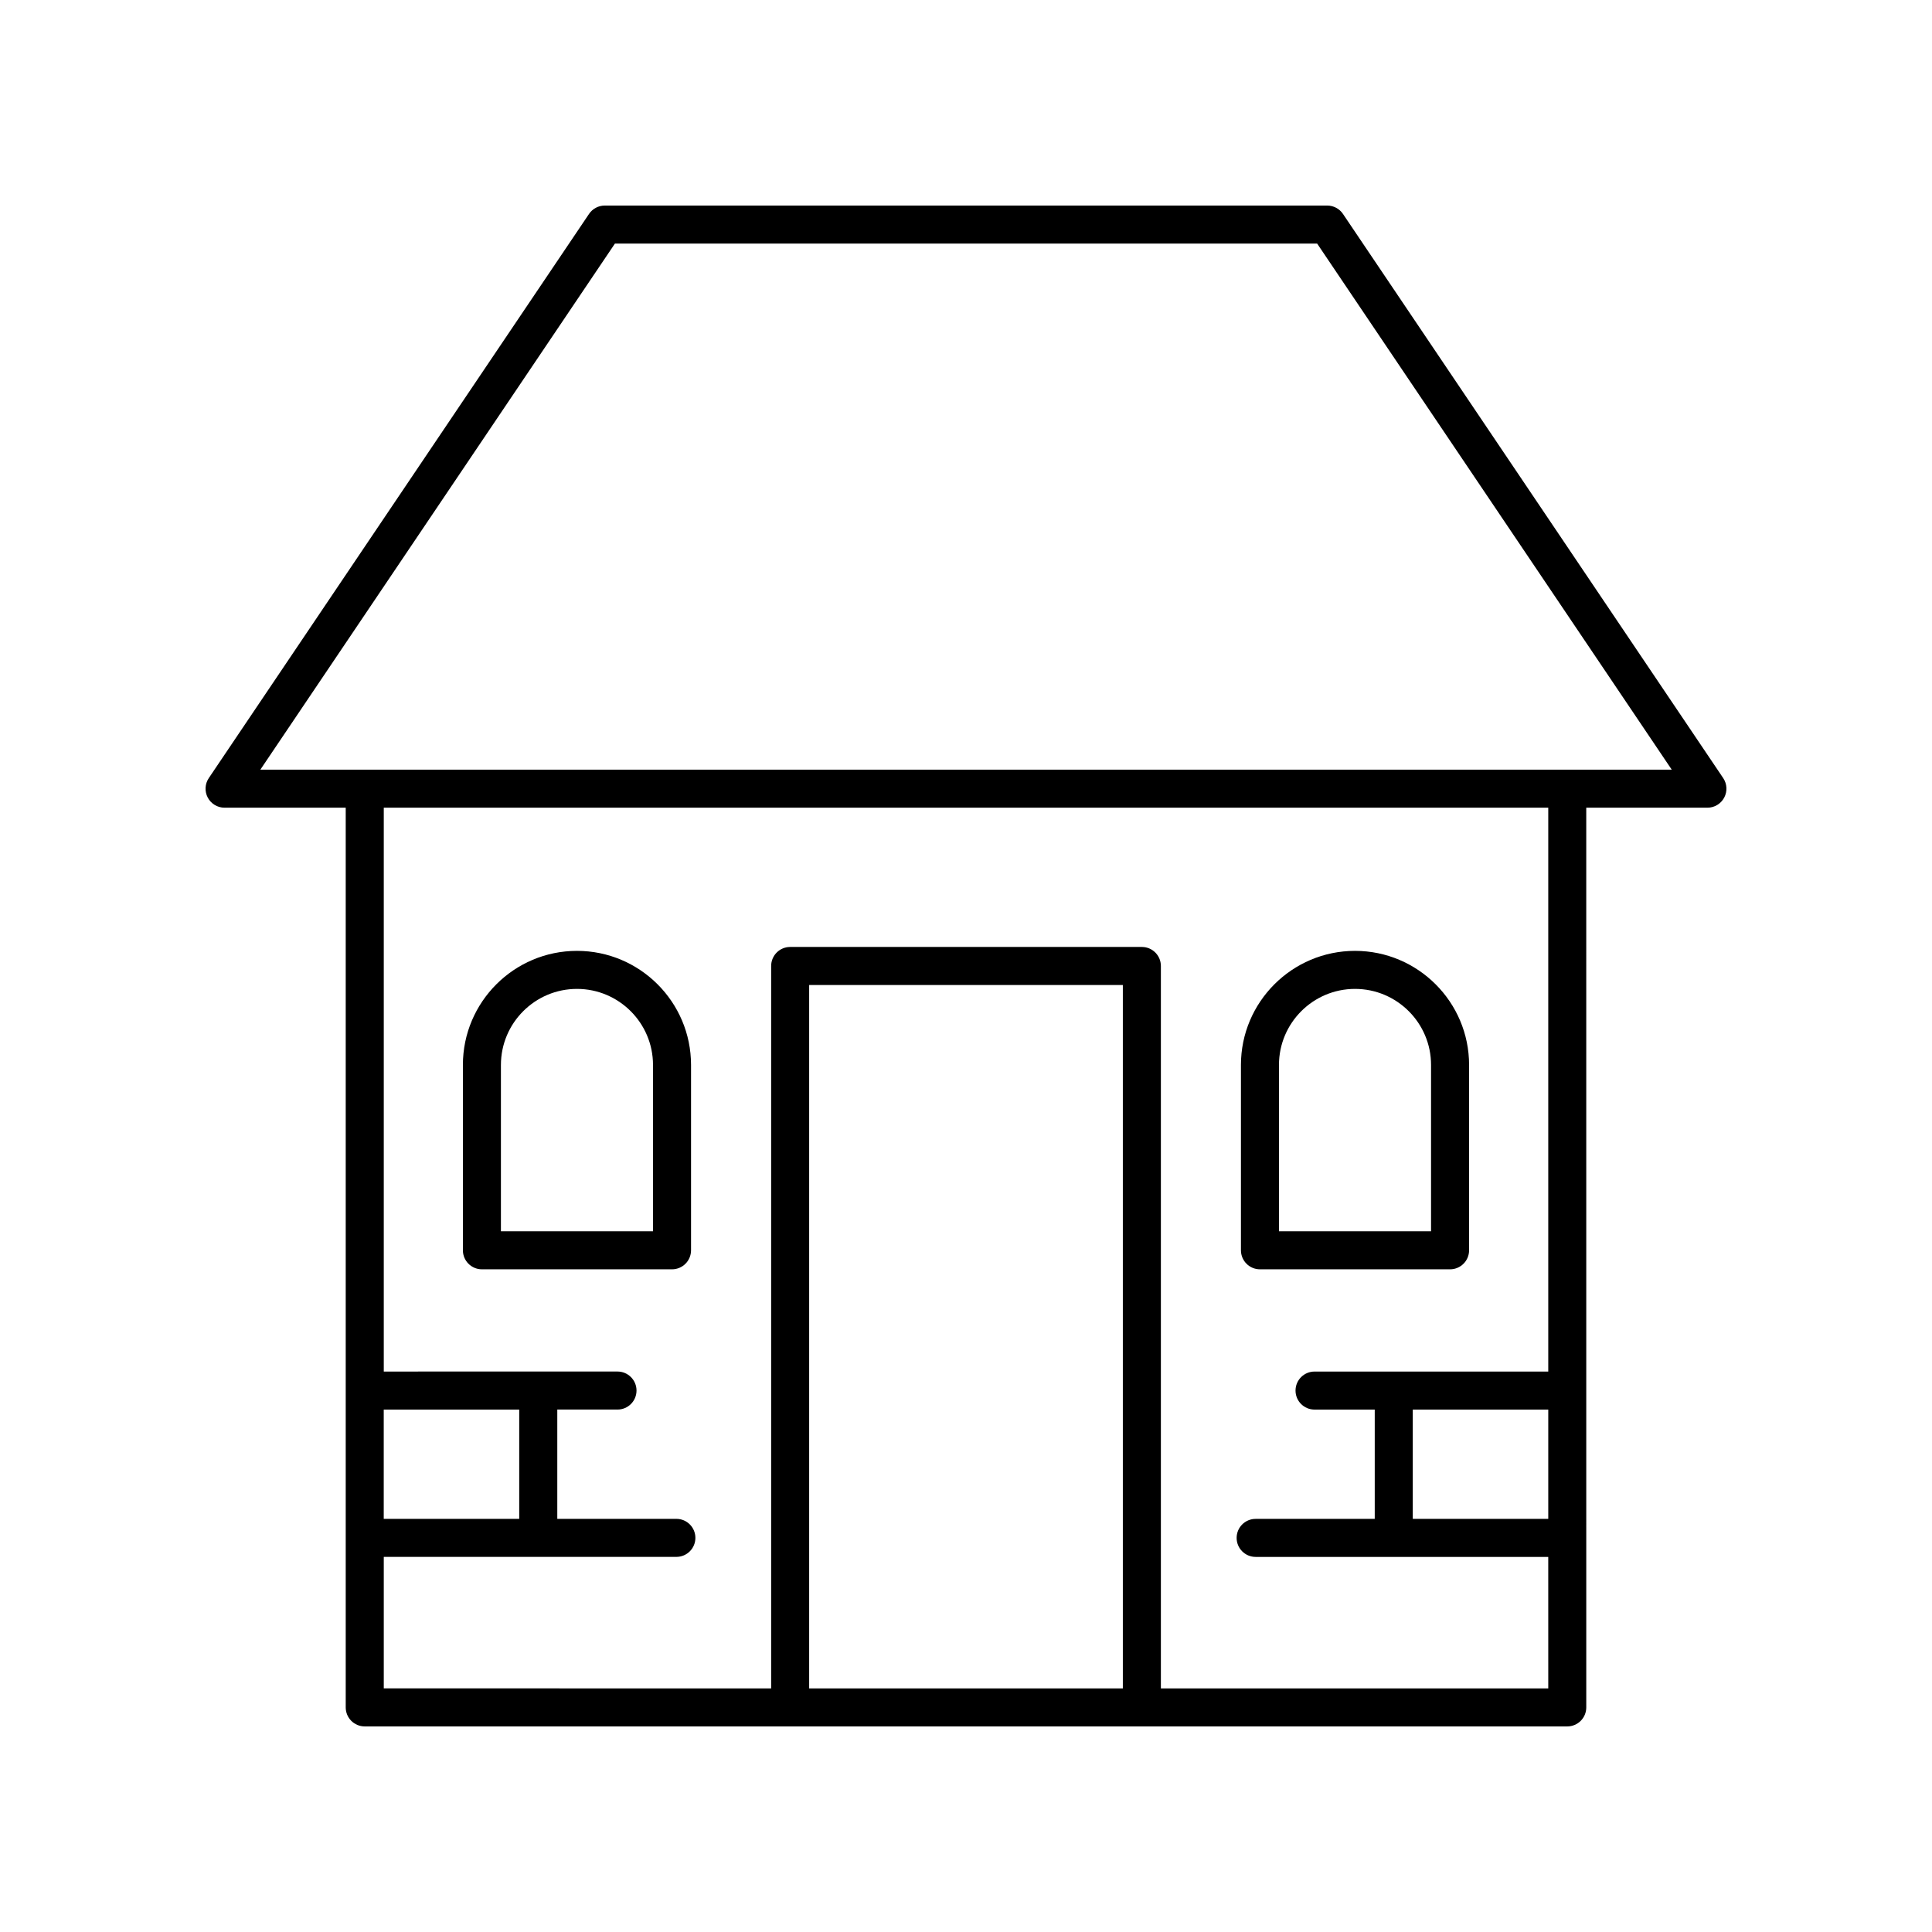
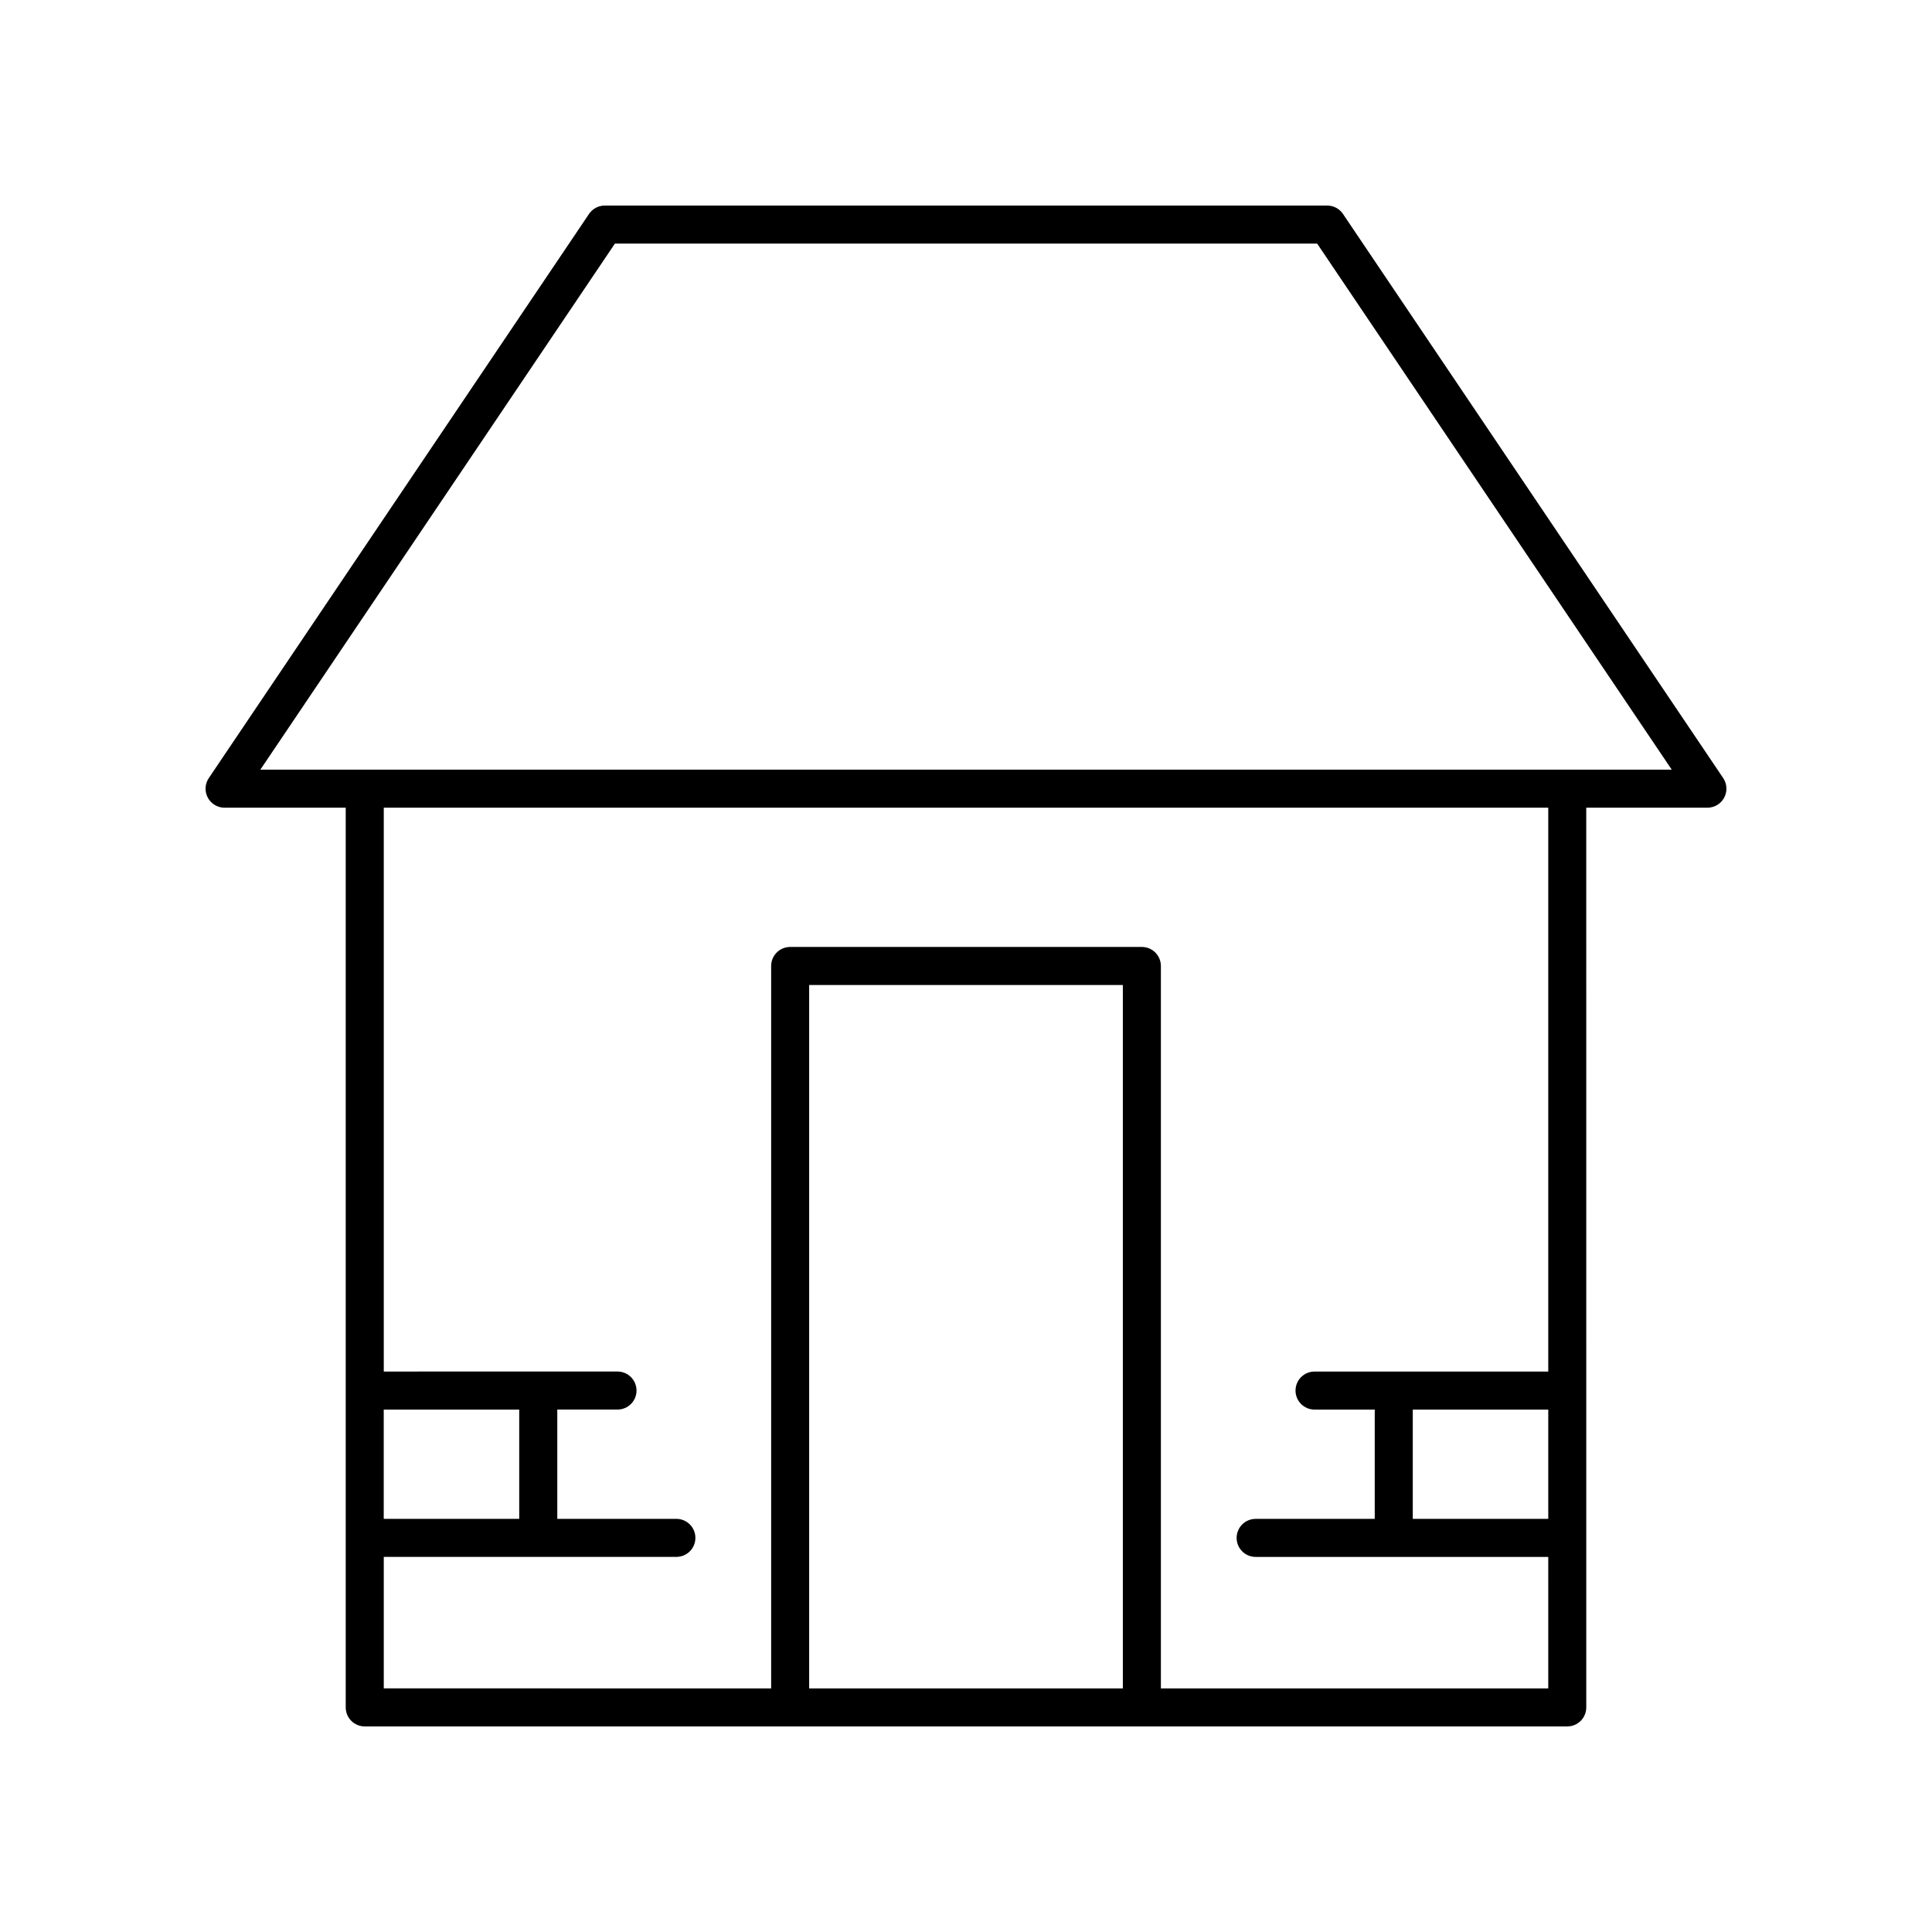
<svg xmlns="http://www.w3.org/2000/svg" fill="#000000" width="800px" height="800px" version="1.1" viewBox="144 144 512 512">
  <g>
    <path d="m203.51 358.05h32.109v238.43c0 2.781 2.254 5.039 5.039 5.039h318.68c2.785 0 5.039-2.254 5.039-5.039l-0.004-238.43h32.109c1.863 0 3.57-1.027 4.449-2.672 0.875-1.645 0.773-3.637-0.27-5.184l-100.76-149.5c-0.938-1.387-2.504-2.219-4.18-2.219h-191.45c-1.676 0-3.242 0.832-4.176 2.223l-100.76 149.5c-1.043 1.543-1.145 3.539-0.27 5.184 0.875 1.641 2.582 2.668 4.445 2.668zm42.184 188.47v-28.969h35.906v28.969zm195.87 44.922h-83.129v-186.41h83.129zm112.74-73.891v28.969h-35.906v-28.969zm0-10.074h-61.938c-2.785 0-5.039 2.254-5.039 5.039 0 2.781 2.254 5.039 5.039 5.039l15.953-0.004v28.969h-31.562c-2.785 0-5.039 2.254-5.039 5.039 0 2.781 2.254 5.039 5.039 5.039h77.543l0.004 34.844h-102.66v-191.45c0-2.781-2.254-5.039-5.039-5.039h-93.203c-2.785 0-5.039 2.254-5.039 5.039v191.45l-102.66-0.004v-34.848h77.543c2.785 0 5.039-2.254 5.039-5.039 0-2.781-2.254-5.039-5.039-5.039l-31.559 0.004v-28.969h15.957c2.785 0 5.039-2.254 5.039-5.039 0-2.781-2.254-5.039-5.039-5.039l-61.941 0.004v-149.43h308.6zm-247.34-298.93h186.09l93.973 139.42h-374.03z" />
-     <path d="m271.71 480.38h50.383c2.785 0 5.039-2.254 5.039-5.039v-49.121c0-16.668-13.559-30.23-30.23-30.23-16.668 0-30.23 13.559-30.23 30.23v49.121c0 2.781 2.254 5.039 5.039 5.039zm5.039-54.16c0-11.113 9.039-20.152 20.152-20.152s20.152 9.039 20.152 20.152v44.082h-40.305z" />
-     <path d="m477.9 480.38h50.383c2.785 0 5.039-2.254 5.039-5.039v-49.121c0-16.668-13.559-30.23-30.23-30.23-16.668 0-30.23 13.559-30.23 30.23v49.121c0 2.781 2.254 5.039 5.039 5.039zm5.039-54.16c0-11.113 9.039-20.152 20.152-20.152s20.152 9.039 20.152 20.152v44.082h-40.305z" />
  </g>
</svg>